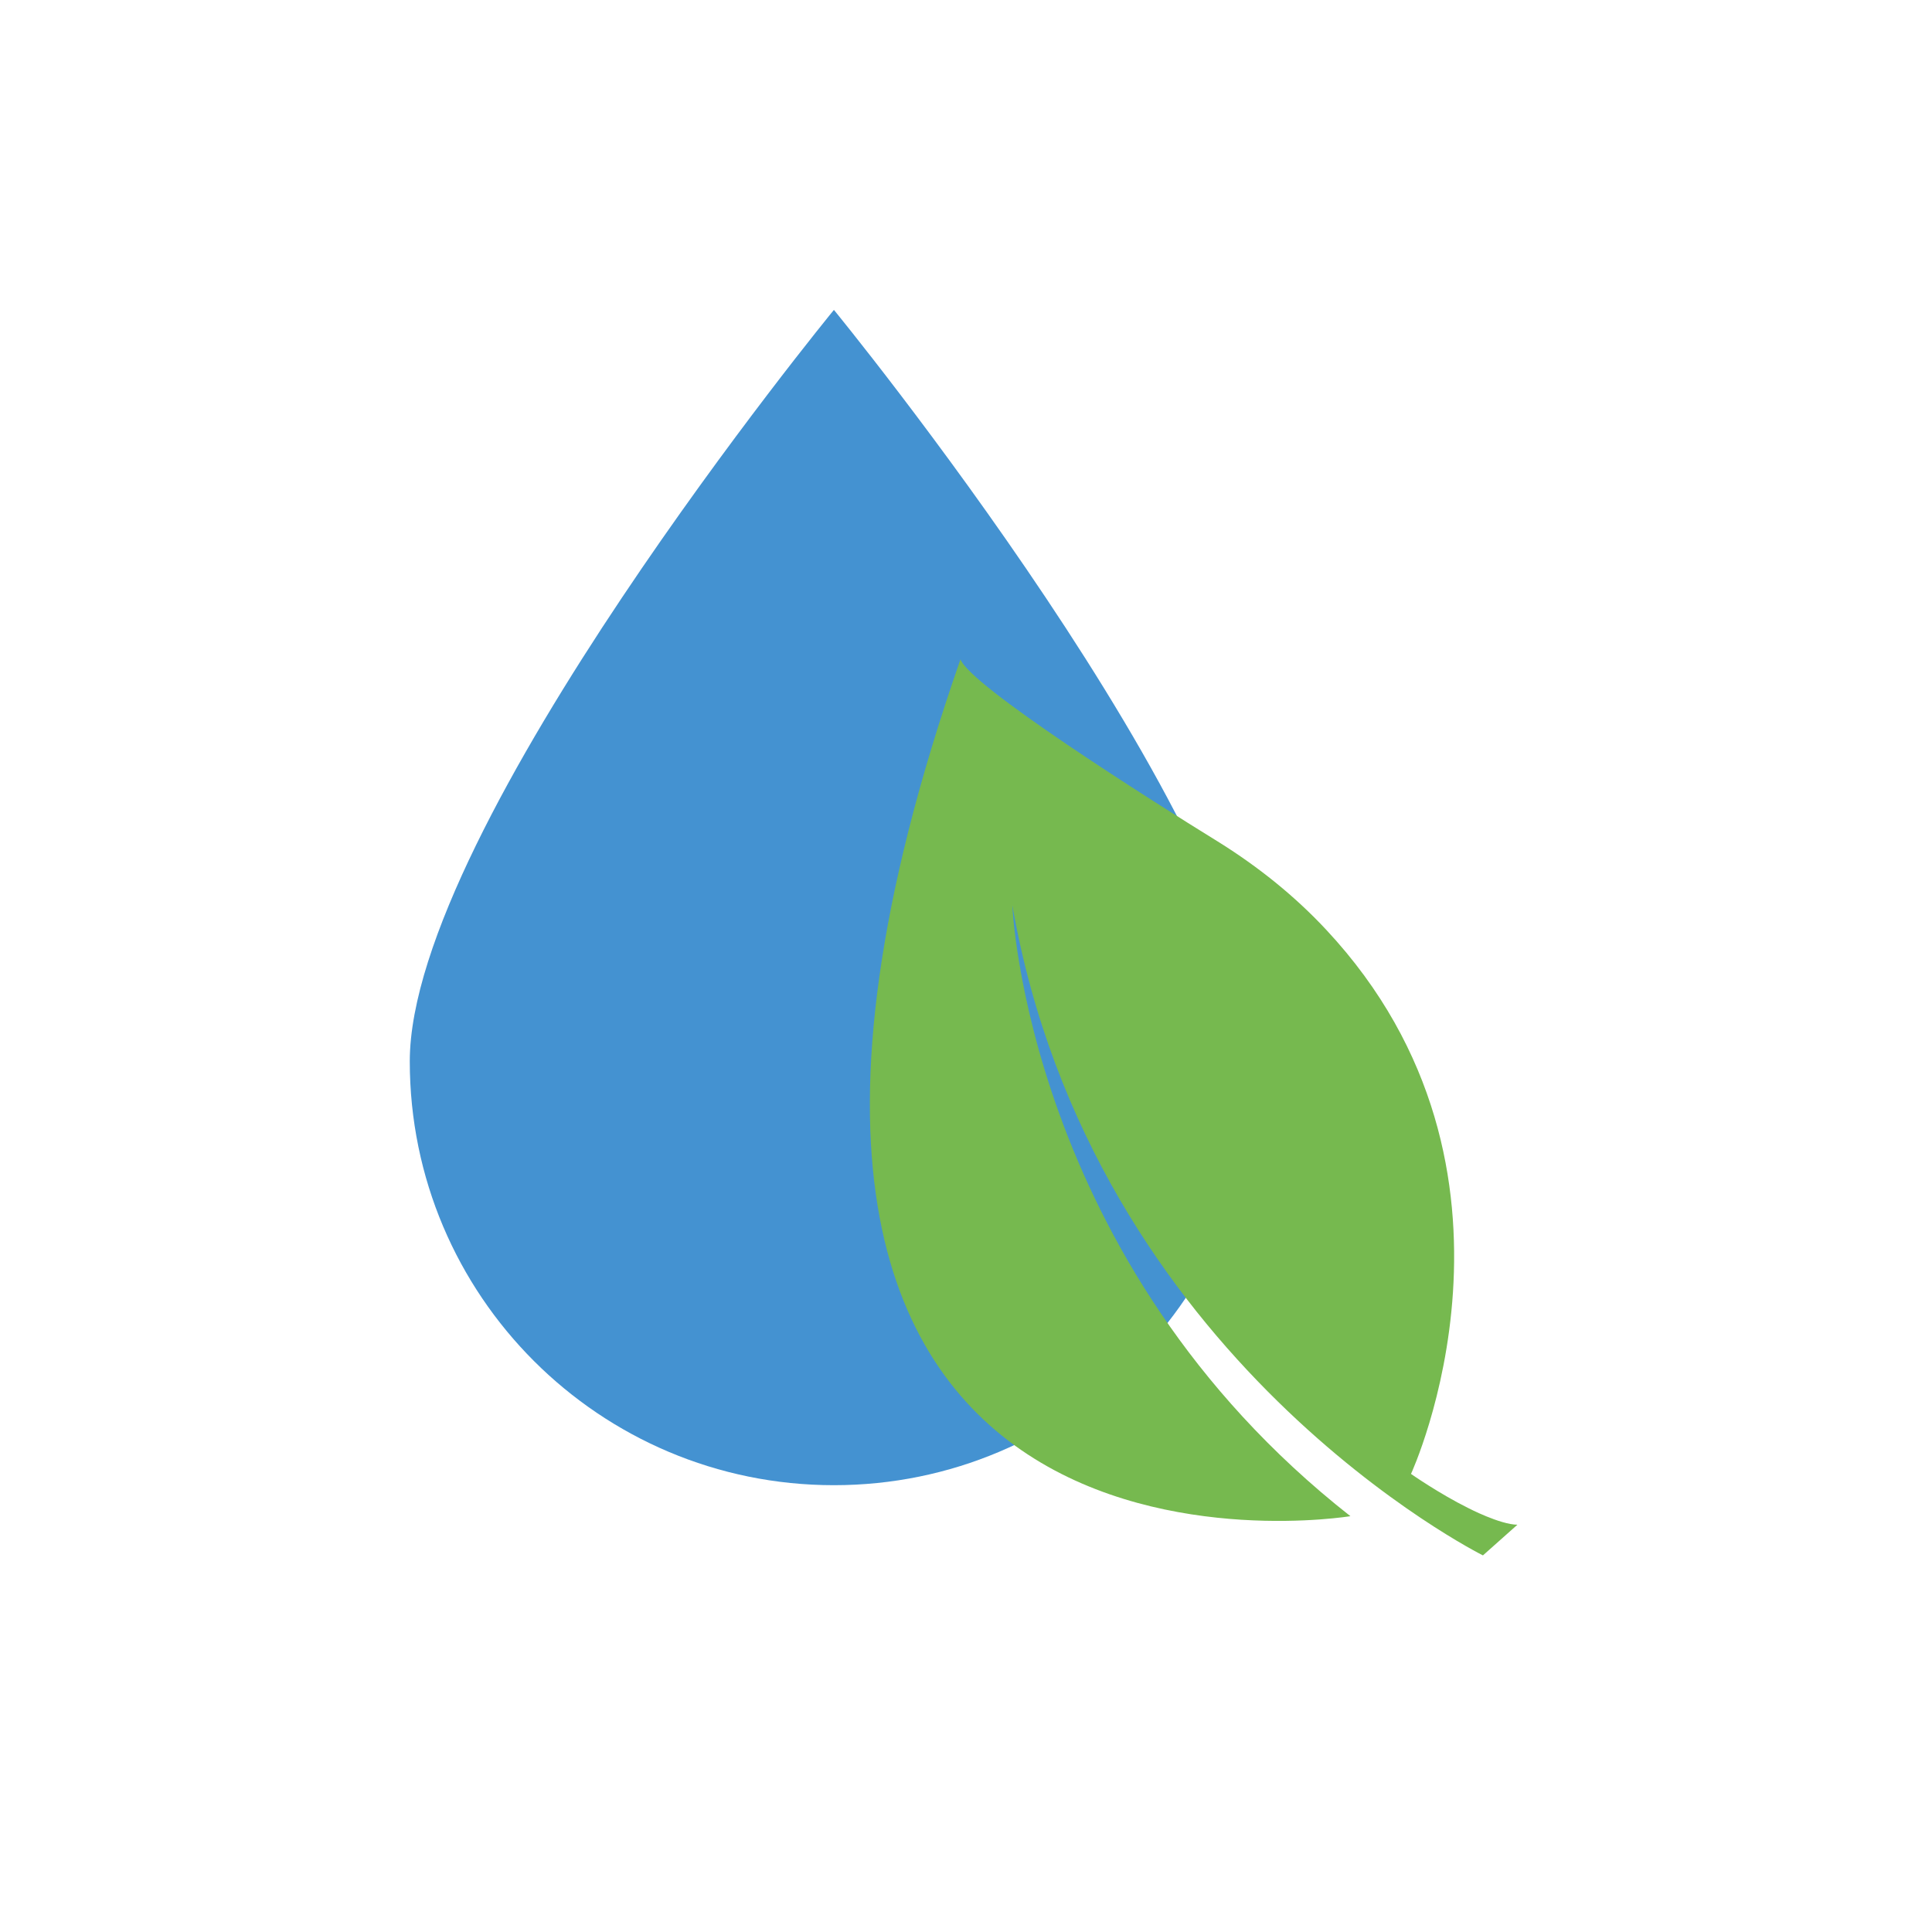
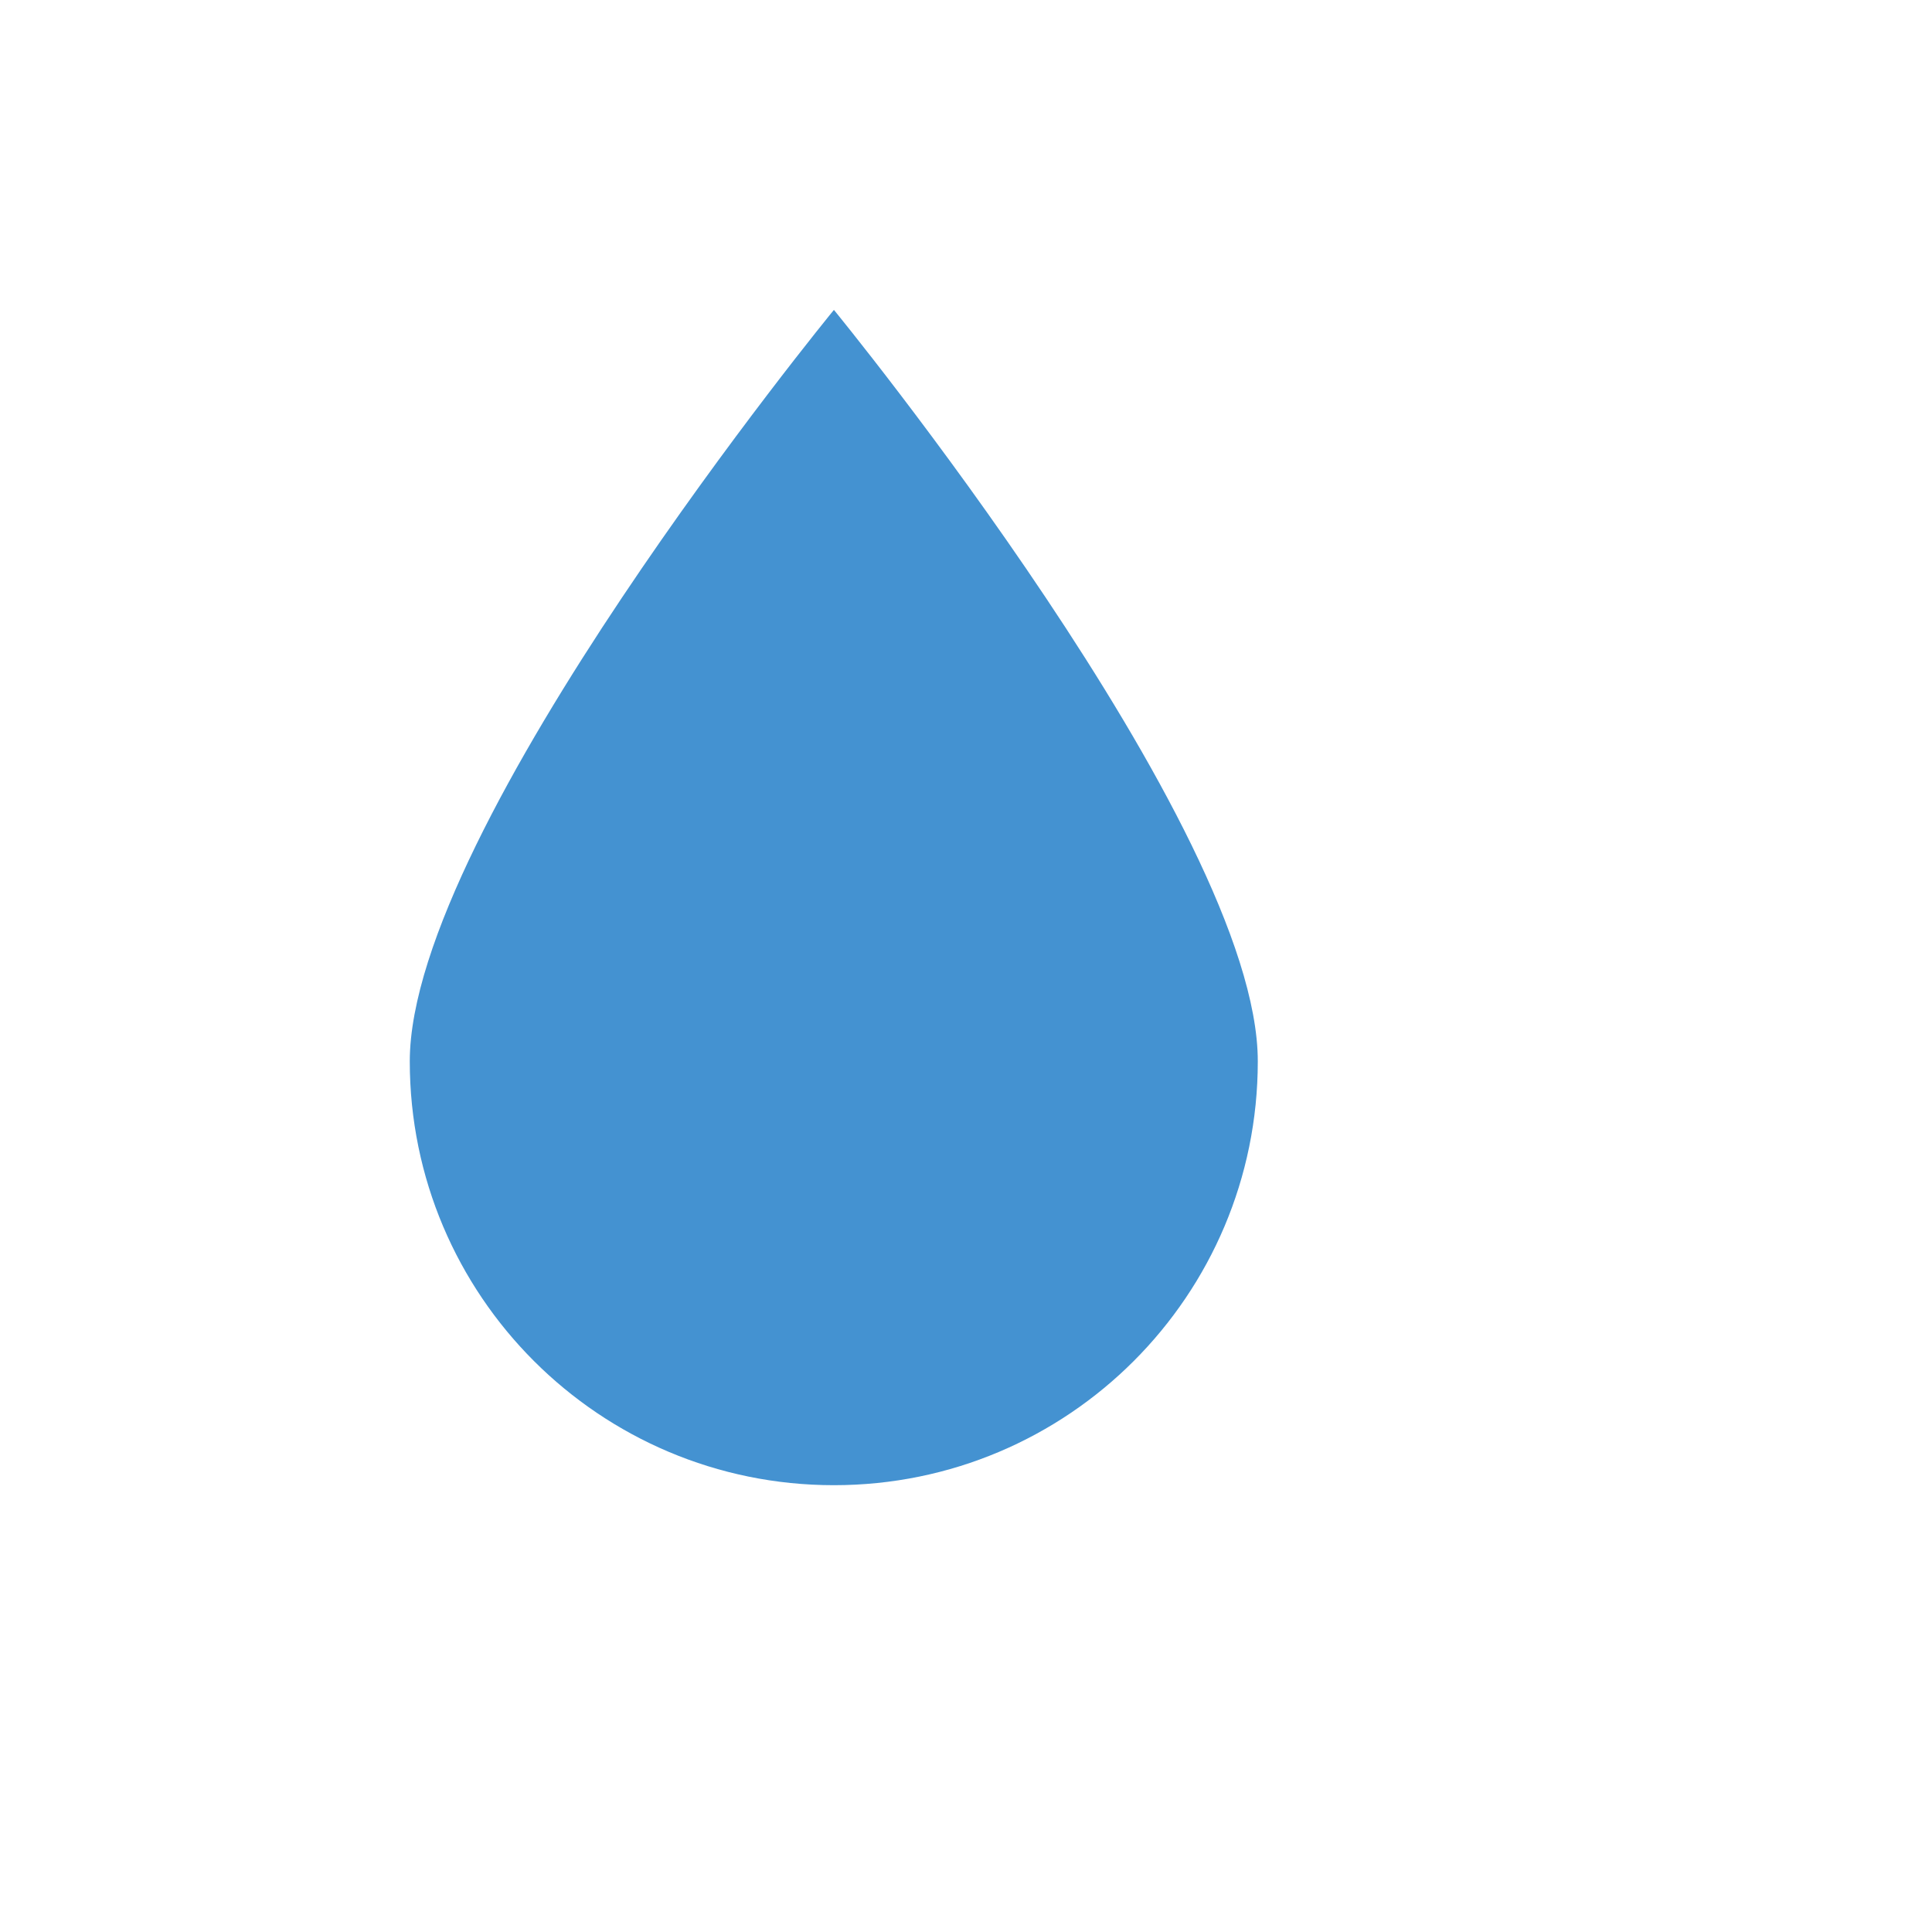
<svg xmlns="http://www.w3.org/2000/svg" width="40" zoomAndPan="magnify" viewBox="0 0 30 30" height="40" preserveAspectRatio="xMidYMid meet" version="1.2">
  <defs>
    <clipPath id="a7cd6d5c22">
-       <path d="M 6.367 4.809 L 19.566 4.809 L 19.566 23.059 L 6.367 23.059 Z M 6.367 4.809 " />
+       <path d="M 6.367 4.809 L 19.566 4.809 L 19.566 23.059 L 6.367 23.059 Z " />
    </clipPath>
    <clipPath id="0e1e78d0dc">
-       <path d="M 13.508 10.238 L 23.562 10.238 L 23.562 24.152 L 13.508 24.152 Z M 13.508 10.238 " />
-     </clipPath>
+       </clipPath>
  </defs>
  <g id="57e5df0734">
    <g clip-rule="nonzero" clip-path="url(#a7cd6d5c22)">
      <path style=" stroke:none;fill-rule:nonzero;fill:#4492d1;fill-opacity:1;" d="M 19.531 16.48 C 19.531 20.117 16.586 23.062 12.949 23.062 C 9.312 23.062 6.363 20.117 6.363 16.48 C 6.363 12.844 12.949 4.812 12.949 4.812 C 12.949 4.812 19.531 12.844 19.531 16.48 " />
    </g>
    <g clip-rule="nonzero" clip-path="url(#0e1e78d0dc)">
      <path style=" stroke:none;fill-rule:nonzero;fill:#76b94f;fill-opacity:1;" d="M 23.562 23.676 L 23.027 24.152 C 23.027 24.152 16.957 21.133 15.719 14.055 C 15.719 14.055 15.938 19.594 20.969 23.543 C 20.969 23.543 9.621 25.418 14.914 10.238 C 15.07 10.652 17.82 12.395 18.934 13.082 C 19.539 13.461 20.102 13.91 20.594 14.438 C 24.086 18.18 21.91 22.887 21.91 22.887 C 21.91 22.887 22.344 23.191 22.801 23.418 C 22.801 23.418 23.289 23.672 23.562 23.676 " />
    </g>
  </g>
</svg>